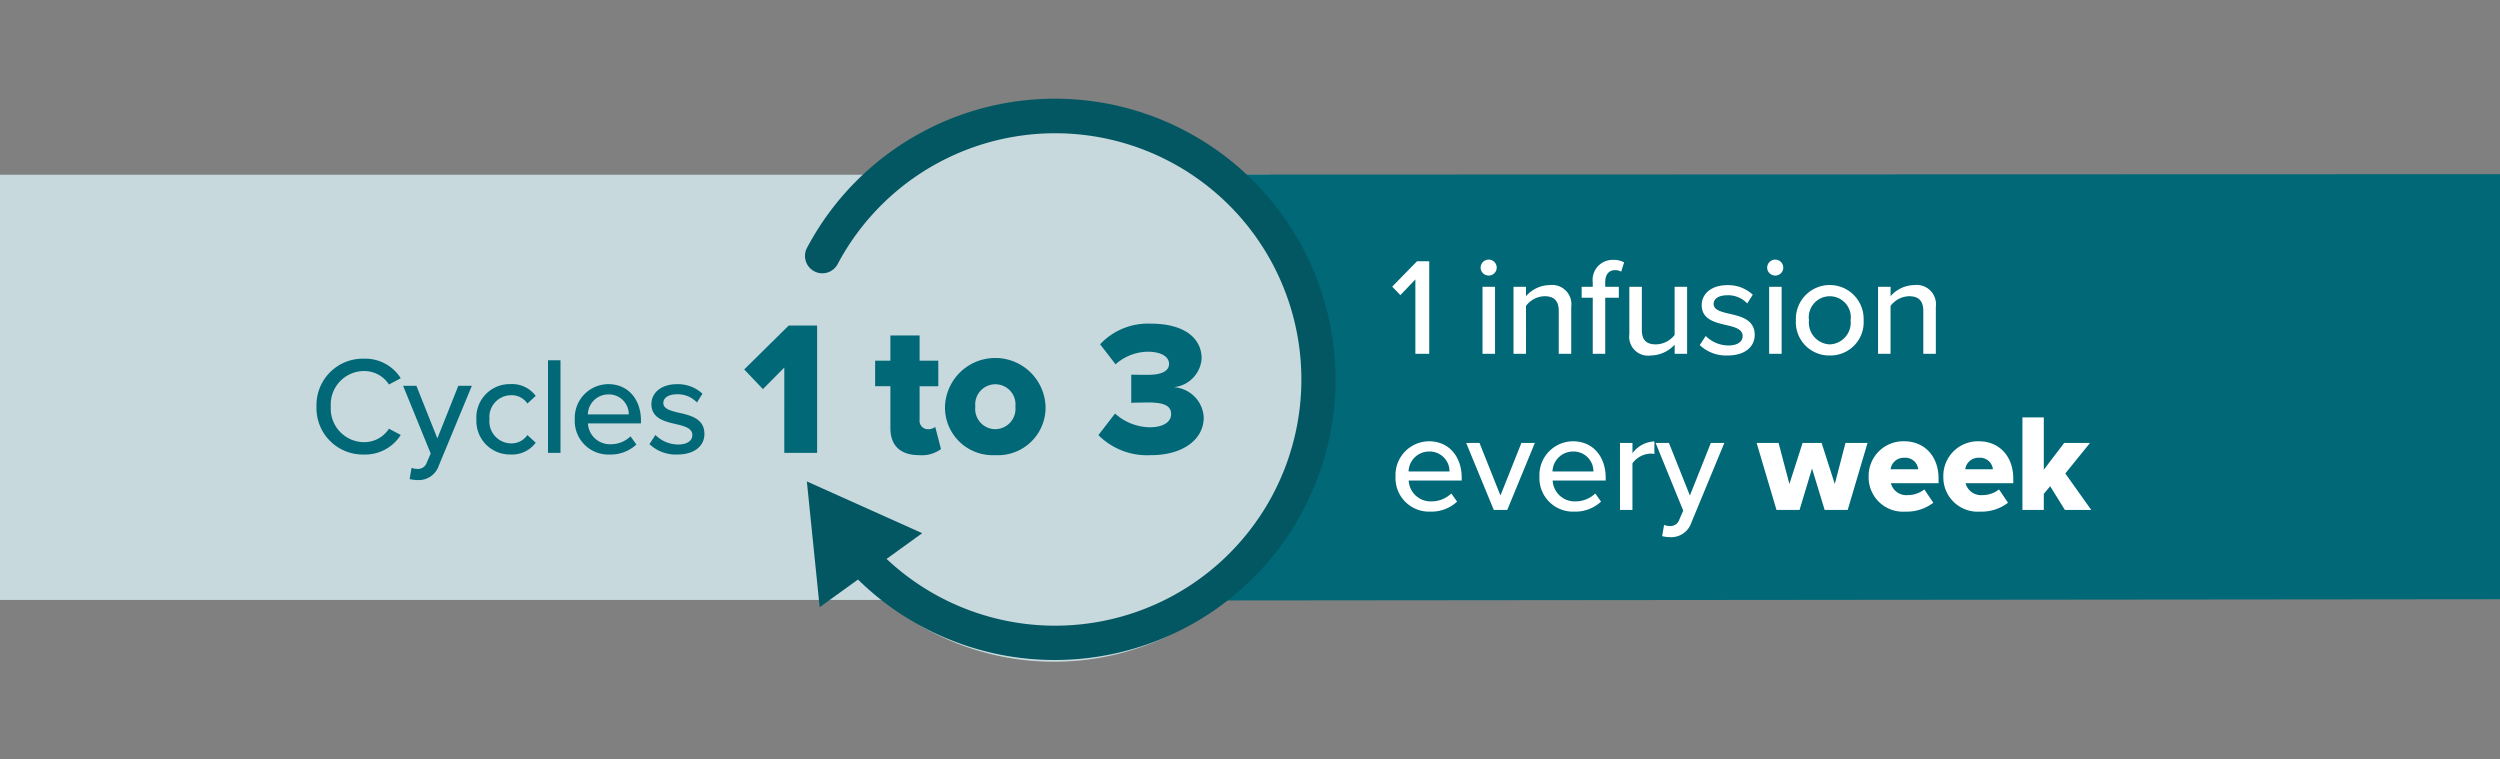
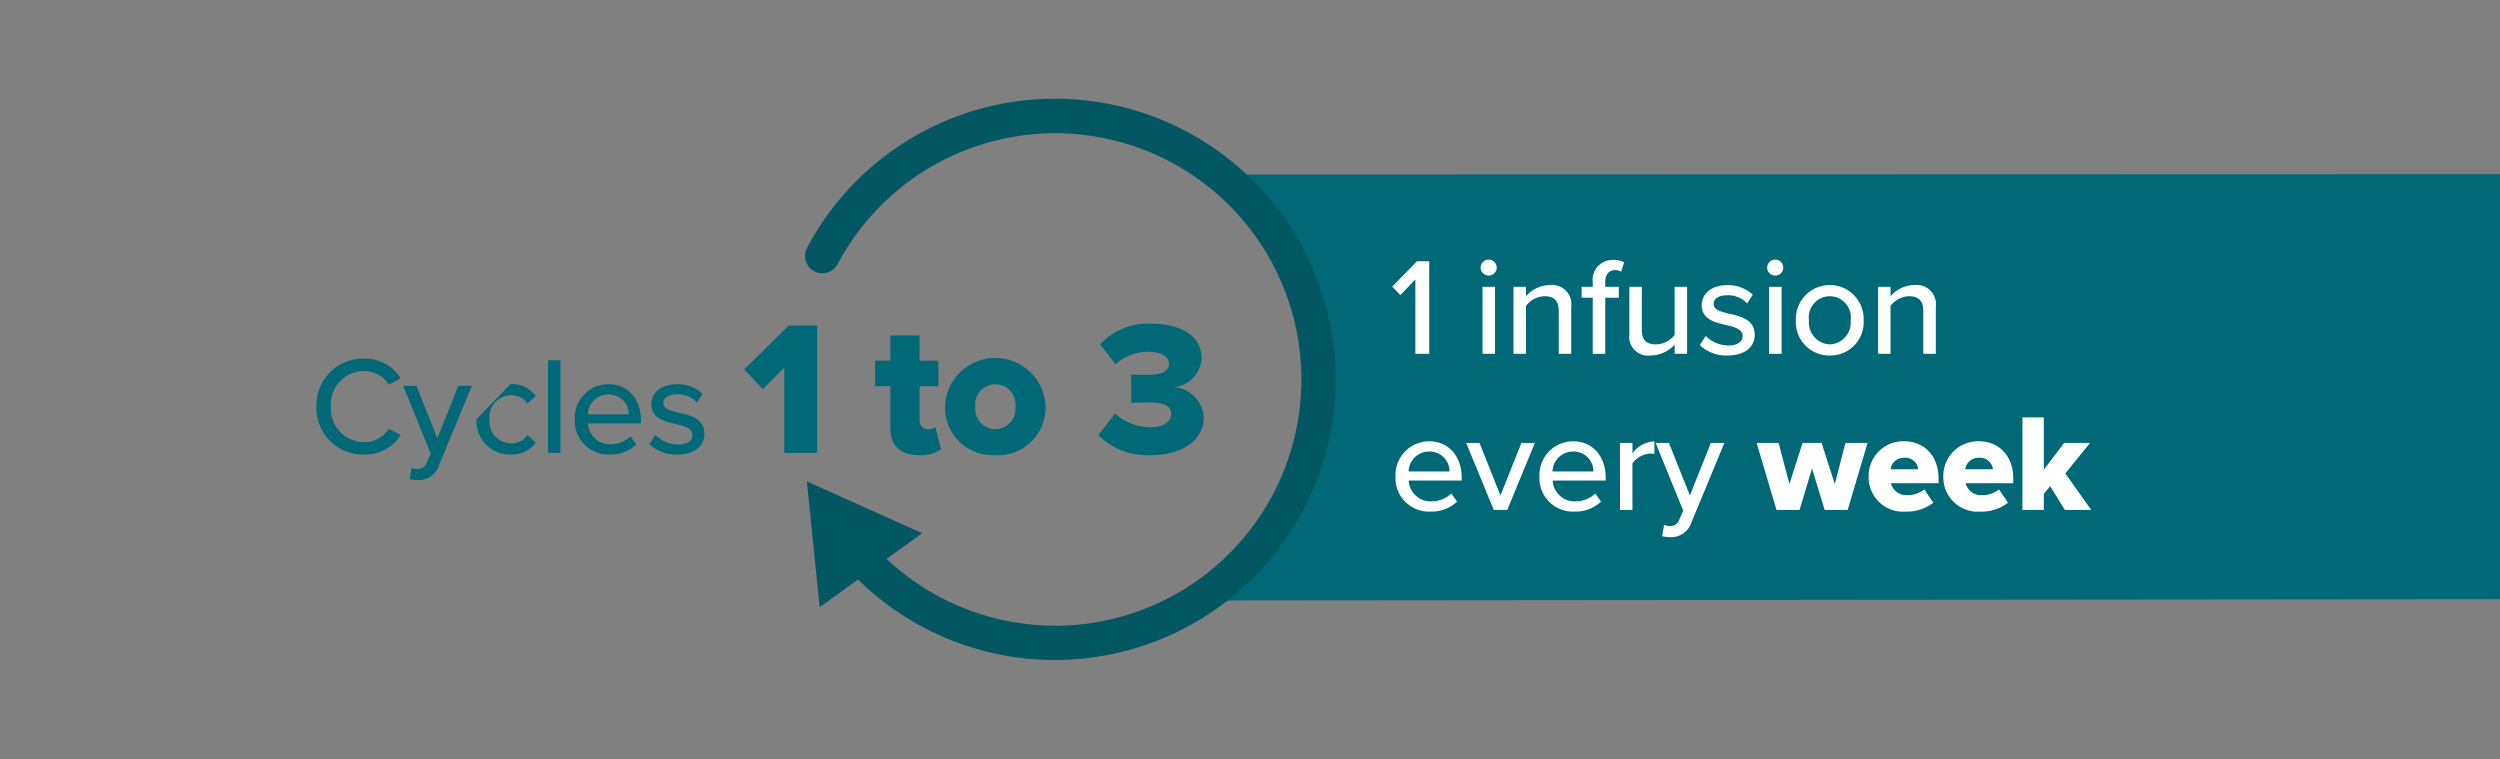
<svg xmlns="http://www.w3.org/2000/svg" width="288.213" height="87.521" viewBox="0 0 288.213 87.521">
  <rect x="0" y="0" width="288.213" height="87.521" fill="#808080" stroke="none" />
  <g id="Group_49565" data-name="Group 49565" transform="translate(12712.108 8740.375)">
-     <path id="Union_5" data-name="Union 5" d="M863.034,1322.611H761.16V1273.59h102.21a30.621,30.621,0,0,1,38.609,0h5.541v5.807a31.918,31.918,0,0,1,0,37.682v5.532h-5.206a30.624,30.624,0,0,1-39.28,0Z" transform="translate(-13473.269 -9993.823)" fill="#c7d9dd" />
    <path id="Path_31235" data-name="Path 31235" d="M8.594.044,154,0V49L6.961,49.142,19.192,25.08Z" transform="translate(-12577.896 -8720.294)" fill="#006877" />
-     <path id="Path_112171" data-name="Path 112171" d="M9.323,20.192a4.846,4.846,0,0,0,4.24-2.256l-1.36-.72a3.383,3.383,0,0,1-2.88,1.552,3.863,3.863,0,0,1-3.824-4.1,3.854,3.854,0,0,1,3.824-4.1,3.383,3.383,0,0,1,2.88,1.552l1.36-.72a4.826,4.826,0,0,0-4.24-2.256,5.344,5.344,0,0,0-5.472,5.52A5.344,5.344,0,0,0,9.323,20.192Zm5.264,2.832a4.162,4.162,0,0,0,.9.112,2.442,2.442,0,0,0,2.464-1.664l3.808-9.2H20.2l-2.416,6.064-2.416-6.064H13.835l3.184,7.808L16.571,21.1a1.068,1.068,0,0,1-1.12.752,1.756,1.756,0,0,1-.64-.128Zm7.7-6.9a3.858,3.858,0,0,0,3.936,4.064,3.376,3.376,0,0,0,2.9-1.36l-.96-.88a2.2,2.2,0,0,1-1.872.96,2.529,2.529,0,0,1-2.5-2.784,2.515,2.515,0,0,1,2.5-2.768,2.158,2.158,0,0,1,1.872.96l.96-.88a3.376,3.376,0,0,0-2.9-1.36A3.845,3.845,0,0,0,22.283,16.128ZM31.979,20V9.328h-1.44V20Zm1.648-3.872a3.865,3.865,0,0,0,4,4.064,4.347,4.347,0,0,0,3.1-1.152l-.672-.944a3.286,3.286,0,0,1-2.288.912,2.534,2.534,0,0,1-2.624-2.4h6.112v-.352c0-2.368-1.44-4.176-3.76-4.176A3.886,3.886,0,0,0,33.627,16.128ZM37.5,13.264a2.286,2.286,0,0,1,2.352,2.3h-4.72A2.367,2.367,0,0,1,37.5,13.264Zm4.736,5.728a4.4,4.4,0,0,0,3.216,1.2c2.032,0,3.12-1.04,3.12-2.368,0-1.776-1.6-2.144-2.944-2.448-.96-.224-1.792-.448-1.792-1.12,0-.624.608-1.008,1.584-1.008a3.012,3.012,0,0,1,2.288.944l.64-1.008a4.136,4.136,0,0,0-2.944-1.1c-1.888,0-2.944,1.056-2.944,2.288,0,1.664,1.536,2.016,2.848,2.32.992.224,1.872.48,1.872,1.248,0,.656-.576,1.1-1.664,1.1a3.744,3.744,0,0,1-2.592-1.1ZM61.565,20V5.326H58.287l-5.126,5.06,2.156,2.266,2.464-2.486V20Zm11.77.264a3.7,3.7,0,0,0,2.508-.7l-.66-2.552a1.317,1.317,0,0,1-.858.264.963.963,0,0,1-.946-1.078V12.322h2.156V9.374H73.379V6.47H70.013v2.9h-1.76v2.948h1.76V17.14C70.013,19.186,71.179,20.264,73.335,20.264Zm8.756,0A5.489,5.489,0,0,0,87.9,14.676a5.8,5.8,0,0,0-11.594,0A5.5,5.5,0,0,0,82.091,20.264Zm0-2.992a2.33,2.33,0,0,1-2.288-2.6,2.324,2.324,0,1,1,4.62,0A2.35,2.35,0,0,1,82.091,17.272Zm11.9.682a7.926,7.926,0,0,0,6.072,2.31c3.652,0,6.072-1.782,6.072-4.356a3.679,3.679,0,0,0-3.454-3.476,3.57,3.57,0,0,0,3.212-3.3c0-2.42-2.09-4.026-5.83-4.026a7.561,7.561,0,0,0-5.874,2.376l1.782,2.31a5.7,5.7,0,0,1,3.7-1.452c1.408,0,2.464.484,2.464,1.408,0,.814-.858,1.254-2.376,1.254-.55,0-1.694,0-1.98-.022v3.256c.22-.022,1.342-.044,1.98-.044,2,0,2.618.484,2.618,1.342s-.836,1.518-2.464,1.518a6.119,6.119,0,0,1-4-1.584Z" transform="translate(-12679.471 -8708.168)" fill="#006877" />
+     <path id="Path_112171" data-name="Path 112171" d="M9.323,20.192a4.846,4.846,0,0,0,4.24-2.256l-1.36-.72a3.383,3.383,0,0,1-2.88,1.552,3.863,3.863,0,0,1-3.824-4.1,3.854,3.854,0,0,1,3.824-4.1,3.383,3.383,0,0,1,2.88,1.552l1.36-.72a4.826,4.826,0,0,0-4.24-2.256,5.344,5.344,0,0,0-5.472,5.52A5.344,5.344,0,0,0,9.323,20.192Zm5.264,2.832a4.162,4.162,0,0,0,.9.112,2.442,2.442,0,0,0,2.464-1.664l3.808-9.2H20.2l-2.416,6.064-2.416-6.064H13.835l3.184,7.808L16.571,21.1a1.068,1.068,0,0,1-1.12.752,1.756,1.756,0,0,1-.64-.128Zm7.7-6.9a3.858,3.858,0,0,0,3.936,4.064,3.376,3.376,0,0,0,2.9-1.36l-.96-.88a2.2,2.2,0,0,1-1.872.96,2.529,2.529,0,0,1-2.5-2.784,2.515,2.515,0,0,1,2.5-2.768,2.158,2.158,0,0,1,1.872.96l.96-.88a3.376,3.376,0,0,0-2.9-1.36ZM31.979,20V9.328h-1.44V20Zm1.648-3.872a3.865,3.865,0,0,0,4,4.064,4.347,4.347,0,0,0,3.1-1.152l-.672-.944a3.286,3.286,0,0,1-2.288.912,2.534,2.534,0,0,1-2.624-2.4h6.112v-.352c0-2.368-1.44-4.176-3.76-4.176A3.886,3.886,0,0,0,33.627,16.128ZM37.5,13.264a2.286,2.286,0,0,1,2.352,2.3h-4.72A2.367,2.367,0,0,1,37.5,13.264Zm4.736,5.728a4.4,4.4,0,0,0,3.216,1.2c2.032,0,3.12-1.04,3.12-2.368,0-1.776-1.6-2.144-2.944-2.448-.96-.224-1.792-.448-1.792-1.12,0-.624.608-1.008,1.584-1.008a3.012,3.012,0,0,1,2.288.944l.64-1.008a4.136,4.136,0,0,0-2.944-1.1c-1.888,0-2.944,1.056-2.944,2.288,0,1.664,1.536,2.016,2.848,2.32.992.224,1.872.48,1.872,1.248,0,.656-.576,1.1-1.664,1.1a3.744,3.744,0,0,1-2.592-1.1ZM61.565,20V5.326H58.287l-5.126,5.06,2.156,2.266,2.464-2.486V20Zm11.77.264a3.7,3.7,0,0,0,2.508-.7l-.66-2.552a1.317,1.317,0,0,1-.858.264.963.963,0,0,1-.946-1.078V12.322h2.156V9.374H73.379V6.47H70.013v2.9h-1.76v2.948h1.76V17.14C70.013,19.186,71.179,20.264,73.335,20.264Zm8.756,0A5.489,5.489,0,0,0,87.9,14.676a5.8,5.8,0,0,0-11.594,0A5.5,5.5,0,0,0,82.091,20.264Zm0-2.992a2.33,2.33,0,0,1-2.288-2.6,2.324,2.324,0,1,1,4.62,0A2.35,2.35,0,0,1,82.091,17.272Zm11.9.682a7.926,7.926,0,0,0,6.072,2.31c3.652,0,6.072-1.782,6.072-4.356a3.679,3.679,0,0,0-3.454-3.476,3.57,3.57,0,0,0,3.212-3.3c0-2.42-2.09-4.026-5.83-4.026a7.561,7.561,0,0,0-5.874,2.376l1.782,2.31a5.7,5.7,0,0,1,3.7-1.452c1.408,0,2.464.484,2.464,1.408,0,.814-.858,1.254-2.376,1.254-.55,0-1.694,0-1.98-.022v3.256c.22-.022,1.342-.044,1.98-.044,2,0,2.618.484,2.618,1.342s-.836,1.518-2.464,1.518a6.119,6.119,0,0,1-4-1.584Z" transform="translate(-12679.471 -8708.168)" fill="#006877" />
    <path id="Path_31229" data-name="Path 31229" d="M30.357,62.715A32.379,32.379,0,0,1-.1,19.408,2,2,0,1,1,3.664,20.76,28.39,28.39,0,1,0,30.357,2a2,2,0,0,1-2-2,2,2,0,0,1,2-2,32.348,32.348,0,0,1,22.88,55.237,32.262,32.262,0,0,1-22.88,9.477Z" transform="matrix(0.469, -0.883, 0.883, 0.469, -12631.542, -8684.063)" fill="#035763" />
-     <path id="Path_31230" data-name="Path 31230" d="M5.31,5.9,4.918,0,0,3.291Z" transform="matrix(0.469, -0.883, 0.883, 0.469, -12618.471, -8676.479)" fill="#035763" />
    <path id="Path_31230_-_Outline" data-name="Path 31230 - Outline" d="M8.091,10.06-4.989,3.621,7.125-4.485Z" transform="matrix(0.469, -0.883, 0.883, 0.469, -12618.471, -8676.479)" fill="#035763" />
    <path id="Path_112168" data-name="Path 112168" d="M4.56,15V4.328H3.152L.288,7.256l.944.976L2.96,6.424V15Zm6.848-9.024a.915.915,0,0,0,.928-.912.929.929,0,0,0-.928-.928.939.939,0,0,0-.928.928A.925.925,0,0,0,11.408,5.976ZM12.144,15V7.272H10.7V15Zm8.784,0V9.576a2.221,2.221,0,0,0-2.48-2.5,3.685,3.685,0,0,0-2.736,1.28V7.272h-1.44V15h1.44V9.48A2.761,2.761,0,0,1,17.84,8.36c.992,0,1.648.416,1.648,1.7V15Zm5.488-6.464V7.272H24.848V6.76c0-.928.432-1.408,1.152-1.408a1.373,1.373,0,0,1,.688.176l.336-1.072a2.546,2.546,0,0,0-1.264-.288A2.306,2.306,0,0,0,23.408,6.76v.512h-1.28V8.536h1.28V15h1.44V8.536ZM34.288,15V7.272h-1.44v5.552A2.793,2.793,0,0,1,30.7,13.912c-.992,0-1.632-.384-1.632-1.664V7.272h-1.44v5.456A2.18,2.18,0,0,0,30.1,15.192a3.818,3.818,0,0,0,2.752-1.248V15Zm1.456-1.008a4.4,4.4,0,0,0,3.216,1.2c2.032,0,3.12-1.04,3.12-2.368,0-1.776-1.6-2.144-2.944-2.448-.96-.224-1.792-.448-1.792-1.12,0-.624.608-1.008,1.584-1.008a3.012,3.012,0,0,1,2.288.944l.64-1.008a4.136,4.136,0,0,0-2.944-1.1c-1.888,0-2.944,1.056-2.944,2.288,0,1.664,1.536,2.016,2.848,2.32.992.224,1.872.48,1.872,1.248,0,.656-.576,1.1-1.664,1.1a3.744,3.744,0,0,1-2.592-1.1Zm8.7-8.016a.915.915,0,0,0,.928-.912.929.929,0,0,0-.928-.928.939.939,0,0,0-.928.928A.925.925,0,0,0,44.448,5.976ZM45.184,15V7.272h-1.44V15Zm5.552.192a3.831,3.831,0,0,0,3.9-4.064,3.907,3.907,0,1,0-7.808,0A3.84,3.84,0,0,0,50.736,15.192Zm0-1.28a2.517,2.517,0,0,1-2.4-2.784,2.424,2.424,0,1,1,4.8,0A2.508,2.508,0,0,1,50.736,13.912ZM62.96,15V9.576a2.221,2.221,0,0,0-2.48-2.5,3.685,3.685,0,0,0-2.736,1.28V7.272H56.3V15h1.44V9.48a2.761,2.761,0,0,1,2.128-1.12c.992,0,1.648.416,1.648,1.7V15ZM.672,29.128a3.865,3.865,0,0,0,4,4.064,4.347,4.347,0,0,0,3.1-1.152L7.1,31.1a3.286,3.286,0,0,1-2.288.912,2.534,2.534,0,0,1-2.624-2.4H8.3v-.352c0-2.368-1.44-4.176-3.76-4.176A3.886,3.886,0,0,0,.672,29.128Zm3.872-2.864a2.286,2.286,0,0,1,2.352,2.3H2.176A2.367,2.367,0,0,1,4.544,26.264ZM13.552,33l3.184-7.728H15.184l-2.416,6.064-2.416-6.064H8.816L12,33Zm3.712-3.872a3.865,3.865,0,0,0,4,4.064,4.347,4.347,0,0,0,3.1-1.152L23.7,31.1a3.286,3.286,0,0,1-2.288.912,2.534,2.534,0,0,1-2.624-2.4H24.9v-.352c0-2.368-1.44-4.176-3.76-4.176A3.886,3.886,0,0,0,17.264,29.128Zm3.872-2.864a2.286,2.286,0,0,1,2.352,2.3h-4.72A2.367,2.367,0,0,1,21.136,26.264ZM27.984,33V27.624a2.73,2.73,0,0,1,2.032-1.12,2.266,2.266,0,0,1,.5.048V25.1a3.283,3.283,0,0,0-2.528,1.36V25.272h-1.44V33Zm3.424,3.024a4.162,4.162,0,0,0,.9.112,2.442,2.442,0,0,0,2.464-1.664l3.808-9.2H37.024l-2.416,6.064-2.416-6.064H30.656L33.84,33.08,33.392,34.1a1.068,1.068,0,0,1-1.12.752,1.756,1.756,0,0,1-.64-.128ZM52.8,33l2.288-7.728H52.544l-1.232,4.736-1.52-4.736H47.6l-1.52,4.736-1.248-4.736H42.3L44.592,33h2.656l1.44-4.784L50.144,33Zm2.416-3.872a3.956,3.956,0,0,0,4.224,4.064,5.041,5.041,0,0,0,3.232-1.024l-1.04-1.536a3.059,3.059,0,0,1-1.888.656,1.844,1.844,0,0,1-1.968-1.376h5.5v-.528c0-2.624-1.664-4.3-3.952-4.3A3.988,3.988,0,0,0,55.216,29.128Zm4.112-2.144a1.485,1.485,0,0,1,1.6,1.328H57.744A1.527,1.527,0,0,1,59.328,26.984Zm4.5,2.144a3.956,3.956,0,0,0,4.224,4.064,5.041,5.041,0,0,0,3.232-1.024l-1.04-1.536a3.059,3.059,0,0,1-1.888.656,1.844,1.844,0,0,1-1.968-1.376h5.5v-.528c0-2.624-1.664-4.3-3.952-4.3A3.988,3.988,0,0,0,63.824,29.128Zm4.112-2.144a1.485,1.485,0,0,1,1.6,1.328H66.352A1.527,1.527,0,0,1,67.936,26.984ZM80.88,33l-2.992-4.208,2.848-3.52H77.76L75.408,28.36V22.328H72.944V33h2.464V31.144l.736-.88L77.84,33Z" transform="translate(-12551.896 -8714.585)" fill="#fff" />
  </g>
</svg>